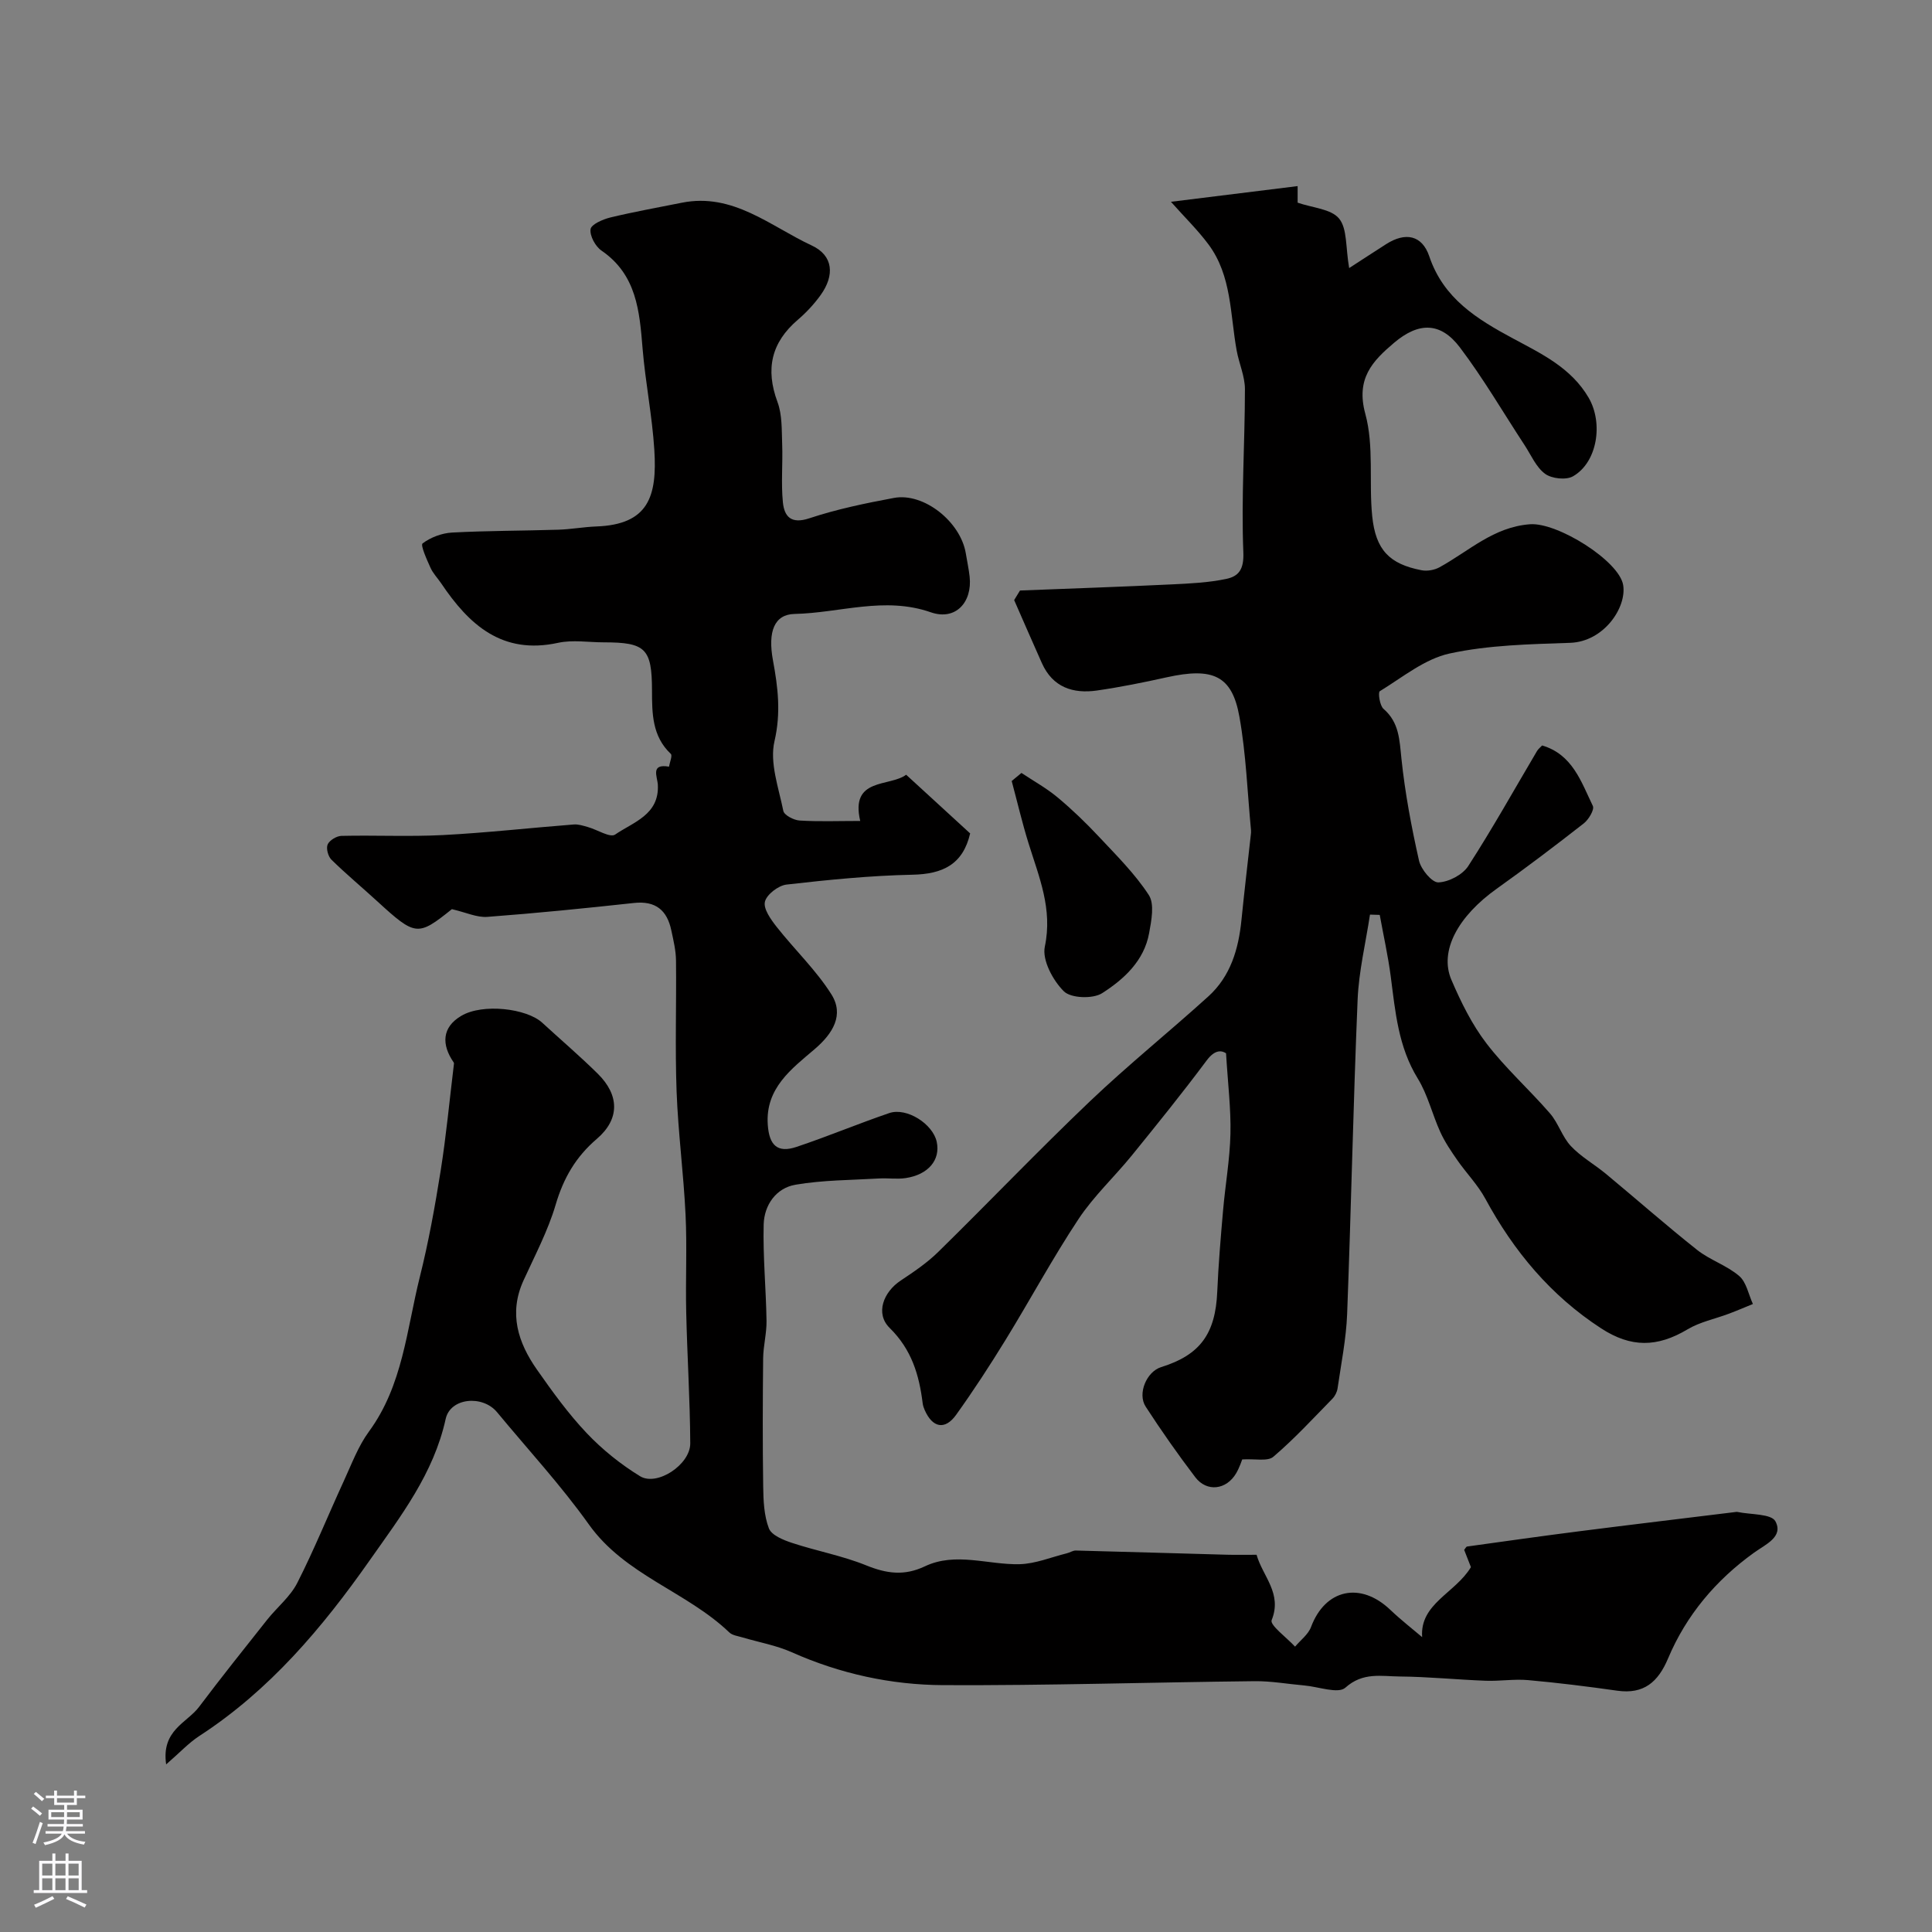
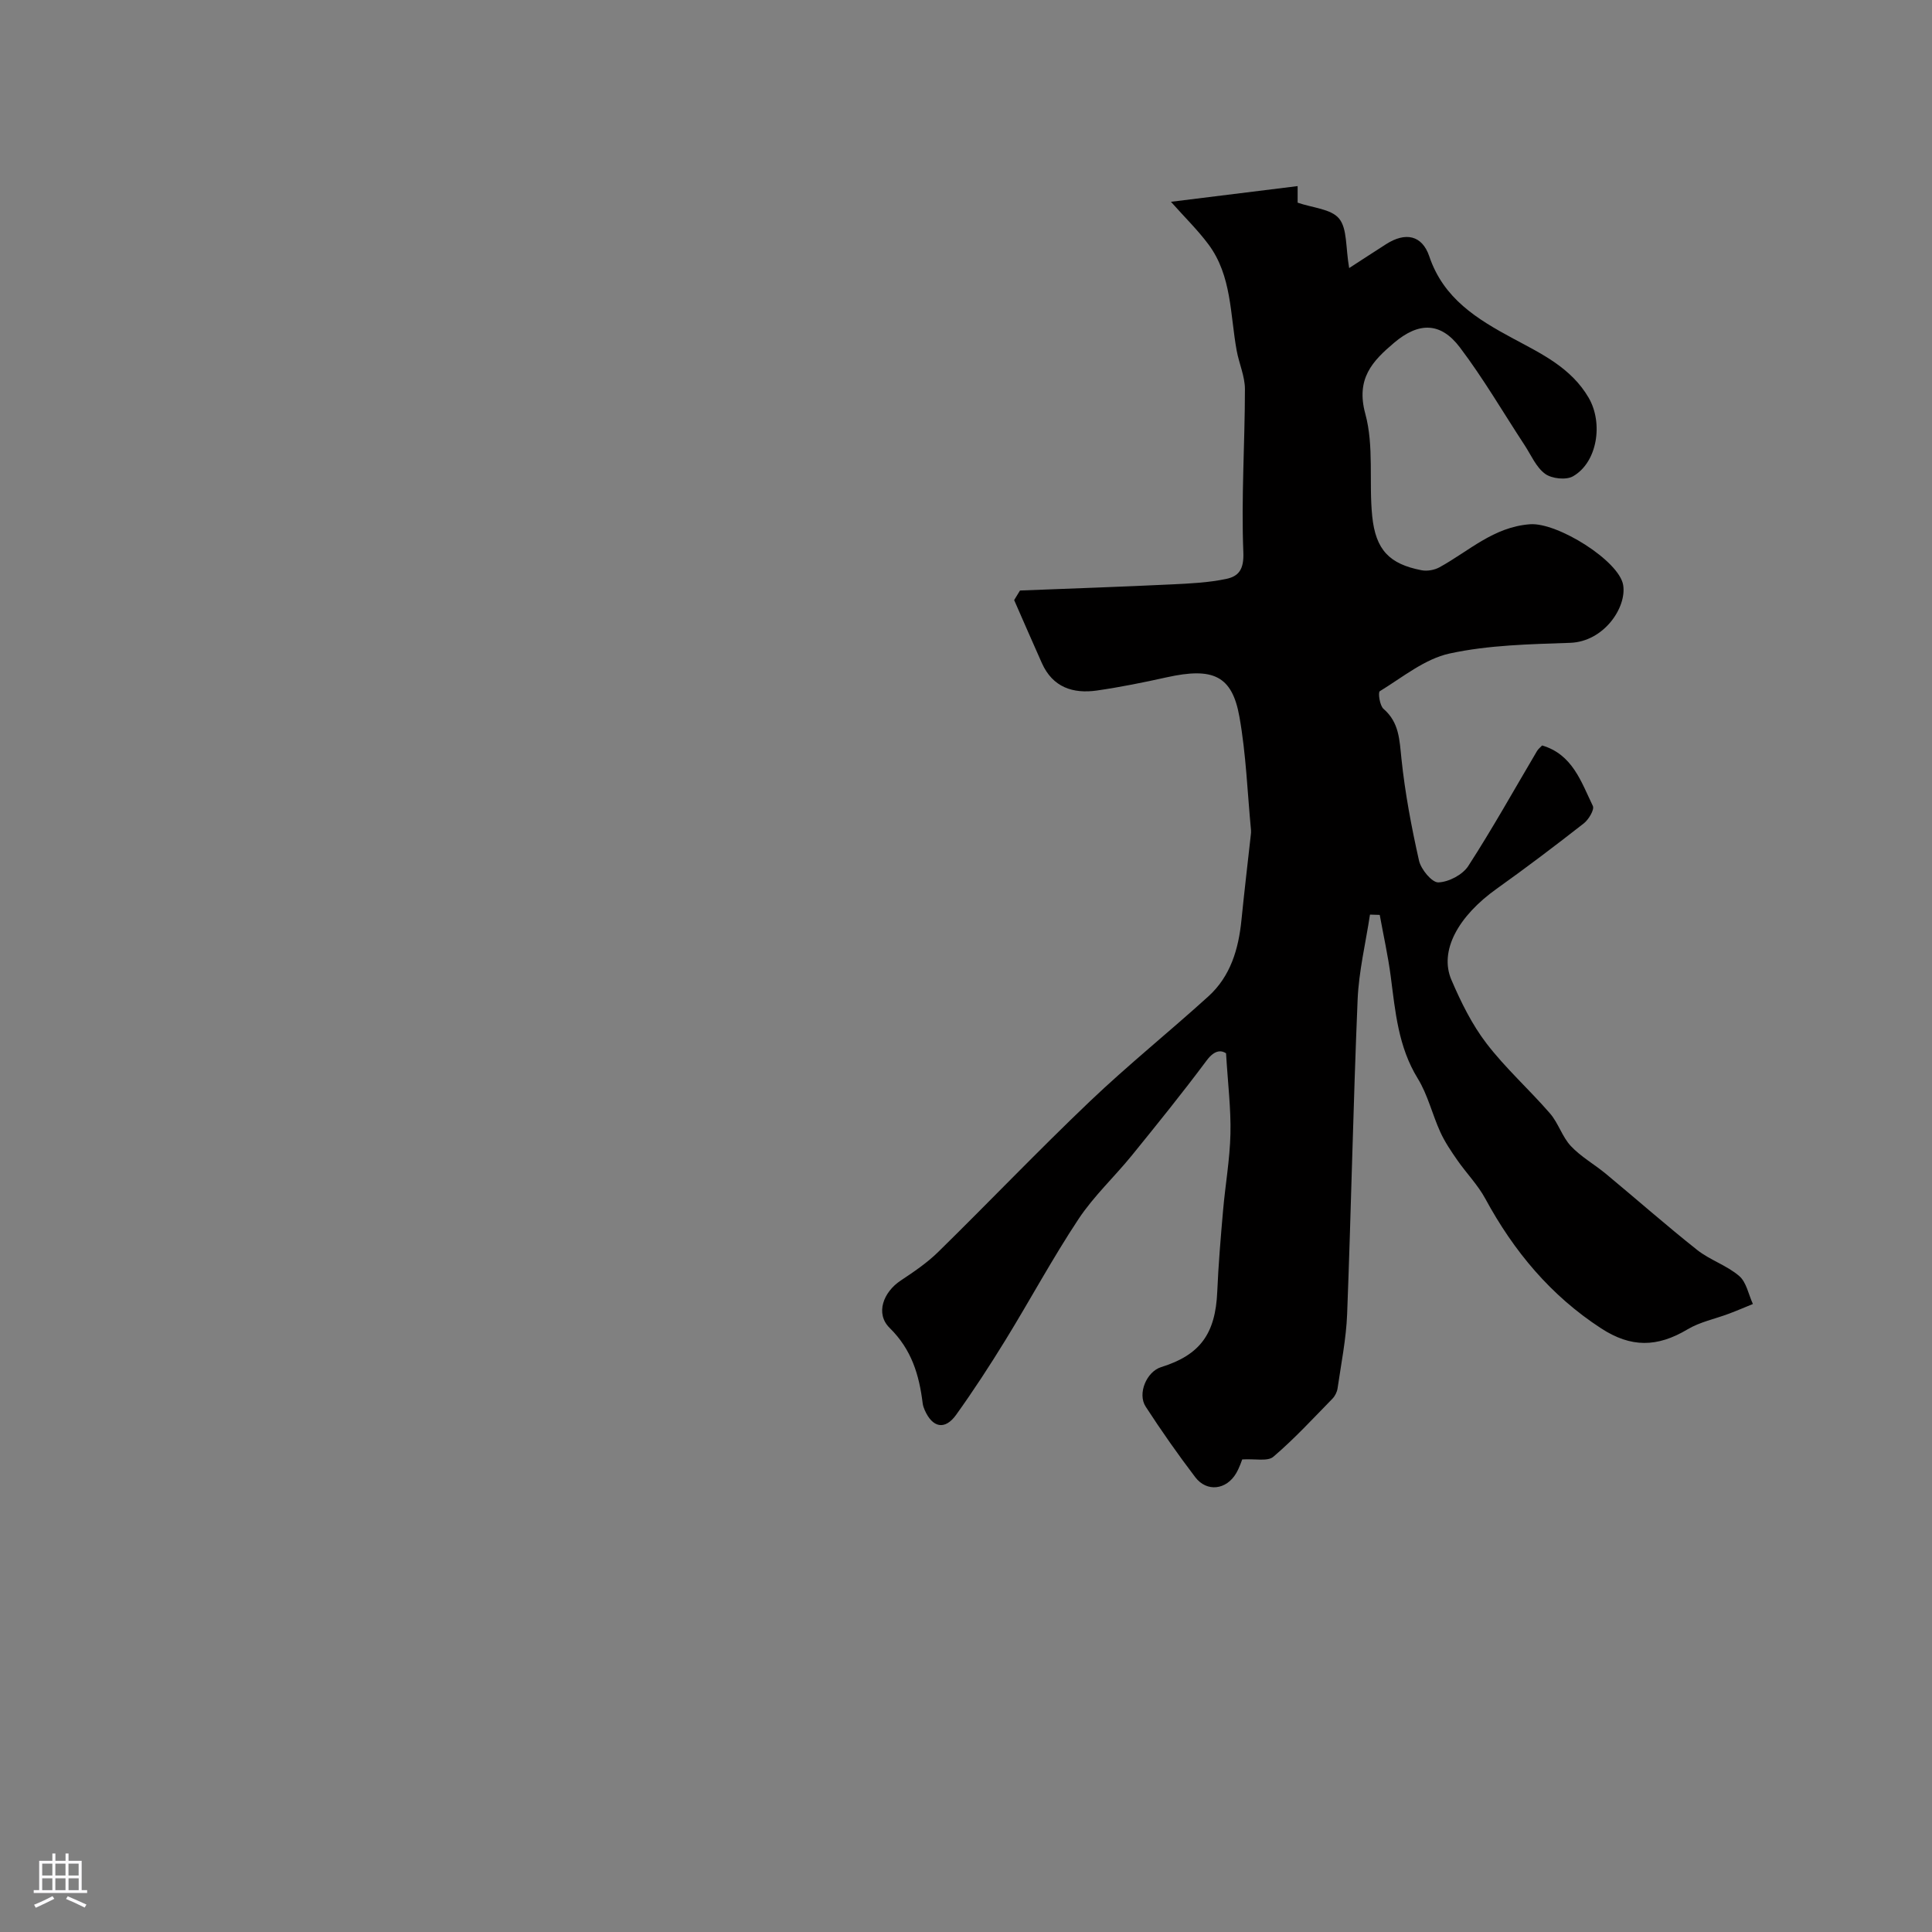
<svg xmlns="http://www.w3.org/2000/svg" enable-background="new 0 0 400 400" viewBox="0 0 400 400">
  <rect x="0" y="0" width="400" height="400" fill="#808080" stroke="none" />
  <g fill="#010000">
-     <path d="m294.44 338.95c-.51-6.94 6.86-9.1 10.1-14.49-.39-.99-.9-2.29-1.4-3.58.23-.26.4-.66.62-.69 7.77-1.08 15.53-2.18 23.31-3.17 10.71-1.37 21.43-2.64 32.14-3.96.17-.02.34-.06.5-.03 2.73.58 7.02.35 7.87 1.94 1.71 3.22-2.02 4.76-4.43 6.5-7.89 5.67-14.01 12.91-17.79 21.88-2.06 4.89-5.01 7.47-10.53 6.69-6.13-.87-12.28-1.64-18.45-2.19-2.9-.26-5.86.24-8.78.13-5.94-.22-11.86-.83-17.8-.88-3.79-.03-7.62-.95-11.25 2.31-1.49 1.34-5.58-.2-8.48-.45-3.44-.3-6.89-.93-10.33-.89-21.48.23-42.96.92-64.44.82-10.8-.05-21.36-2.35-31.37-6.81-3.23-1.44-6.82-2.06-10.24-3.08-.93-.28-2.06-.41-2.7-1.03-8.87-8.49-21.58-11.83-29.07-22.35-5.8-8.13-12.63-15.53-19.01-23.24-3-3.62-9.68-3-10.64 1.4-2.49 11.33-9.29 20.11-15.72 29.26-9.85 14.02-20.74 26.93-35.29 36.38-2.21 1.44-4.05 3.45-6.86 5.88-1.04-7.09 4.32-8.6 6.8-11.89 4.59-6.1 9.36-12.07 14.11-18.06 2.04-2.57 4.77-4.75 6.23-7.61 3.51-6.9 6.42-14.11 9.66-21.15 1.6-3.47 2.96-7.17 5.19-10.21 7.01-9.56 7.8-21.08 10.52-31.96 1.82-7.26 3.15-14.66 4.33-22.06 1.15-7.26 1.83-14.59 2.72-21.89.02-.16.06-.38-.02-.49-2.58-3.73-2.44-7.3 1.56-9.66 4.43-2.63 13.54-1.54 16.76 1.42 3.83 3.52 7.79 6.9 11.49 10.55 4.5 4.43 4.61 9.4-.17 13.49-4.39 3.75-6.92 8.15-8.54 13.65-1.6 5.42-4.31 10.53-6.67 15.71-3.08 6.79-1.12 12.84 2.81 18.44 3.19 4.55 6.48 9.11 10.28 13.12 3.24 3.42 7.04 6.47 11.05 8.93 3.51 2.16 10.42-2.39 10.4-6.8-.05-9.1-.64-18.2-.84-27.3-.15-6.66.19-13.34-.13-19.99-.41-8.54-1.54-17.05-1.86-25.6-.33-9.01-.02-18.04-.12-27.06-.02-2.09-.53-4.19-.97-6.25-.87-4.16-3.24-6.17-7.73-5.68-10.11 1.1-20.23 2.12-30.37 2.88-2.14.16-4.37-.91-7.33-1.6-7.06 5.66-7.53 5.62-15.41-1.59-3.16-2.9-6.47-5.65-9.53-8.65-.69-.68-1.14-2.35-.78-3.16.38-.86 1.84-1.74 2.84-1.77 7.02-.16 14.05.19 21.05-.17 9.03-.47 18.03-1.49 27.05-2.19.96-.08 1.98.26 2.93.53 1.94.54 4.61 2.27 5.64 1.56 3.75-2.58 9.16-4.09 8.85-10.29-.09-1.7-1.6-4.45 2.31-3.77.15-.91.75-2.3.37-2.65-3.88-3.67-3.88-8.39-3.89-13.14-.02-8.66-1.32-9.95-9.97-9.95-3.17 0-6.45-.56-9.48.1-11.57 2.52-18.42-3.72-24.2-12.32-.73-1.08-1.69-2.05-2.21-3.22-.76-1.68-2.11-4.69-1.64-5.04 1.67-1.26 3.98-2.13 6.1-2.25 7.32-.39 14.67-.36 22-.59 2.62-.08 5.23-.57 7.85-.67 10.83-.39 12.64-6.21 12.03-15.87-.44-7.01-1.85-13.96-2.43-20.97-.63-7.74-1.23-15.28-8.5-20.27-1.27-.87-2.46-3.05-2.27-4.44.13-.99 2.53-2.04 4.08-2.42 4.9-1.18 9.88-2.07 14.82-3.06 10.61-2.12 18.34 4.88 26.9 8.86 4.49 2.09 4.75 6.2 1.84 10.25-1.34 1.87-2.96 3.61-4.71 5.11-5.52 4.71-6.76 10.22-4.23 17.04.99 2.66.86 5.79.97 8.72.15 4.02-.25 8.08.15 12.06.3 2.91 1.67 4.56 5.46 3.3 5.69-1.89 11.63-3.12 17.53-4.22 6.19-1.15 13.8 4.93 14.88 11.48.26 1.6.61 3.19.79 4.8.59 5.33-2.92 9.18-8.03 7.4-9.61-3.35-18.83.14-28.21.34-4.18.09-5.59 3.61-4.47 9.65 1.03 5.55 1.67 10.83.31 16.69-1.04 4.45.86 9.65 1.83 14.44.18.88 2.15 1.91 3.35 1.99 3.96.25 7.95.09 12.57.09-2.13-9.06 6.09-7.01 9.51-9.57 4.49 4.12 8.9 8.16 13.25 12.15-1.5 6.44-5.69 8.42-11.93 8.55-8.71.18-17.42 1.05-26.08 2.04-1.69.19-4.12 2.05-4.48 3.55-.36 1.47 1.23 3.68 2.42 5.2 3.71 4.71 8.15 8.93 11.33 13.96 2.69 4.25.35 8.11-3.45 11.36-4.75 4.06-10.25 8.08-9.71 15.67.3 4.28 2.03 5.89 5.96 4.57 6.45-2.16 12.75-4.8 19.19-7 3.61-1.23 9.04 2.25 9.83 5.96.8 3.73-1.74 6.8-6.44 7.5-1.79.27-3.66-.03-5.49.08-5.78.34-11.62.32-17.3 1.29-4.05.69-6.49 4.23-6.6 8.23-.17 6.65.49 13.31.59 19.97.04 2.58-.67 5.16-.7 7.75-.09 8.83-.12 17.66.01 26.49.04 2.93.16 6.04 1.18 8.71.55 1.43 3 2.42 4.79 3.01 5.08 1.68 10.42 2.65 15.35 4.65 4.22 1.71 7.88 2.23 12.16.2 6.37-3.02 13.05-.29 19.59-.44 3.29-.08 6.54-1.45 9.81-2.26.62-.15 1.23-.58 1.83-.57 10.43.26 20.86.59 31.29.87 2 .05 3.99.01 6.15.01 1.27 4.48 5.37 7.99 3.12 13.54-.41 1.01 3.13 3.62 4.85 5.48 1.13-1.35 2.73-2.52 3.31-4.08 2.94-7.84 10.23-9.44 16.42-3.53 2.23 2.12 4.64 3.99 6.58 5.64z" />
    <path d="m242.43 41.78c8.58-1.06 17.23-2.13 26.23-3.25v3.43c3.11 1.08 6.94 1.29 8.58 3.29 1.72 2.09 1.33 5.91 2.09 10.25 2.35-1.52 4.99-3.25 7.65-4.95 4-2.56 7.45-1.88 8.94 2.53 2.95 8.76 9.91 13 17.38 17.02 5.88 3.16 12.01 6.06 15.62 12.26 3.06 5.27 1.79 13.39-3.26 16.26-1.43.81-4.38.49-5.76-.52-1.85-1.35-2.89-3.85-4.22-5.89-4.45-6.78-8.55-13.84-13.43-20.29-3.98-5.25-8.5-5.29-13.63-.94-4.48 3.79-7.93 7.42-5.95 14.69 1.83 6.69.72 14.12 1.43 21.18.71 7.03 3.59 9.93 10.2 11.21 1.17.23 2.68-.03 3.73-.61 6.08-3.33 11.19-8.36 18.76-8.91 5.67-.41 18.45 7.58 19.27 12.59.76 4.64-3.99 11.72-10.98 11.96-8.35.29-16.85.45-24.95 2.21-5.16 1.12-9.76 4.94-14.46 7.81-.39.24-.02 2.97.77 3.65 3.26 2.82 3.3 6.41 3.71 10.29.74 7.1 2.07 14.16 3.64 21.13.41 1.81 2.67 4.55 4 4.51 2.15-.07 5.03-1.58 6.2-3.39 5.02-7.76 9.53-15.86 14.24-23.82.24-.41.66-.72 1.05-1.14 6.29 1.85 8.09 7.53 10.5 12.52.37.75-.86 2.82-1.87 3.61-5.92 4.63-11.91 9.17-18.03 13.53-8 5.7-11.94 12.88-9.39 18.85 1.97 4.6 4.25 9.24 7.27 13.18 3.95 5.16 8.87 9.55 13.14 14.48 1.74 2 2.53 4.85 4.33 6.77 2.08 2.22 4.86 3.77 7.23 5.73 6.32 5.24 12.49 10.68 18.92 15.78 2.66 2.1 6.14 3.19 8.7 5.39 1.5 1.28 1.93 3.83 2.84 5.8-1.67.68-3.32 1.39-5 2.02-2.85 1.07-5.96 1.69-8.52 3.22-6.3 3.76-11.72 3.82-17.89-.19-10.45-6.79-18.11-15.99-24-26.87-1.54-2.84-3.89-5.24-5.76-7.92-1.3-1.87-2.6-3.78-3.54-5.84-1.67-3.66-2.6-7.73-4.68-11.11-4.04-6.56-4.64-13.82-5.59-21.11-.56-4.28-1.51-8.51-2.28-12.76-.67-.02-1.35-.04-2.02-.06-.89 5.87-2.31 11.71-2.56 17.61-.91 21.69-1.34 43.39-2.17 65.08-.2 5.15-1.24 10.27-1.98 15.39-.11.75-.52 1.58-1.04 2.12-4.01 4.1-7.91 8.34-12.26 12.05-1.19 1.01-3.78.38-6.44.55-.1.23-.53 1.6-1.23 2.82-2.02 3.49-6.1 4.01-8.5.85-3.6-4.73-7.02-9.61-10.26-14.6-1.76-2.71.22-7.26 3.19-8.18 8.09-2.51 11.26-6.91 11.63-15.63.24-5.6.71-11.18 1.2-16.77.46-5.31 1.41-10.6 1.53-15.91.12-5.16-.53-10.34-.91-16.67-.76-.5-2.19-.98-4.04 1.52-4.97 6.67-10.2 13.14-15.44 19.6-3.62 4.46-7.92 8.45-11.07 13.21-5.38 8.12-10.01 16.73-15.11 25.03-3.24 5.27-6.62 10.47-10.23 15.5-2.31 3.22-4.89 2.68-6.5-.99-.2-.45-.36-.93-.42-1.41-.73-5.87-2.27-11.1-6.83-15.59-3.03-2.98-1.31-7.44 2.29-9.82 2.71-1.8 5.46-3.66 7.77-5.93 10.51-10.31 20.69-20.97 31.35-31.13 7.91-7.54 16.46-14.42 24.57-21.77 4.59-4.16 6.25-9.79 6.85-15.81.59-5.86 1.28-11.72 1.93-17.57.04-.33.08-.67.05-1-.75-7.84-1.02-15.77-2.4-23.5-1.52-8.55-5.47-10.3-15.06-8.18-4.77 1.06-9.58 2.03-14.41 2.73-4.99.72-9.19-.66-11.43-5.67-1.94-4.34-3.83-8.7-5.74-13.05.4-.66.8-1.32 1.21-1.98 10.49-.41 20.98-.77 31.46-1.27 3.76-.18 7.57-.36 11.23-1.13 2.57-.54 3.7-1.94 3.55-5.53-.45-11.23.32-22.5.33-33.76 0-2.66-1.22-5.3-1.71-7.99-1.37-7.49-1-15.48-5.84-21.98-2.24-3.01-4.95-5.64-7.77-8.82z" />
-     <path d="m211.48 160.03c2.51 1.67 5.19 3.15 7.49 5.07 3.01 2.51 5.85 5.25 8.53 8.11 3.63 3.88 7.48 7.69 10.35 12.1 1.21 1.87.54 5.26.07 7.85-1.03 5.76-5.22 9.58-9.74 12.47-1.91 1.22-6.46 1.06-7.92-.39-2.27-2.25-4.53-6.47-3.94-9.25 1.65-7.8-1.2-14.41-3.36-21.36-1.33-4.26-2.34-8.62-3.5-12.93.67-.56 1.35-1.11 2.02-1.67z" />
  </g>
-   <path d="m6.44 374.46.42-.45c.65.47 1.27.95 1.85 1.44l-.45.49c-.65-.56-1.25-1.06-1.82-1.48m.93 7.33-.63-.26c.55-1.36 1.05-2.8 1.52-4.33.19.1.38.19.59.27-.46 1.29-.95 2.73-1.48 4.32m-.38-10.38.44-.42c.43.34 1.01.82 1.74 1.44l-.49.49c-.53-.51-1.09-1.01-1.69-1.51m2.5.35h1.72v-1.04h.59v1.04h3.52v-1.04h.59v1.04h1.75v.53h-1.75v1.42h-2.03v.97h3.22v2.03h-3.24c0 .35-.01.66-.03.93h3.32v.53h-3.37c-.03.27-.08.58-.15.94h3.96v.53h-3.71c.67.92 1.93 1.48 3.79 1.68-.13.24-.23.44-.29.59-2.13-.38-3.48-1.08-4.04-2.12-.43.97-1.77 1.72-4.03 2.23-.09-.19-.2-.37-.33-.55 2.1-.42 3.37-1.03 3.81-1.83h-3.36v-.53h3.58c.08-.29.13-.61.16-.94h-3.33v-.53h3.39c.02-.27.04-.58.04-.93h-3.23v-2.03h3.25v-.97h-2.07v-1.42h-1.73zm1.12 3.44v1h2.65c.01-.3.02-.44.01-.4v-.25-.35zm1.19-2h3.52v-.91h-3.52zm4.71 2h-2.63v.59c0 .15-.01.28-.01.4h2.64z" fill="#fbfafc" />
  <path d="m13.56 383.74h.63v1.52h2.72v6.07h1.13v.6h-11.06v-.6h1.13v-6.07h2.73v-1.52h.63v1.52h2.1v-1.52zm-2.69 8.83.38.56c-1.24.63-2.53 1.25-3.85 1.85-.1-.21-.21-.42-.34-.63 1.36-.55 2.63-1.15 3.81-1.78m-2.13-4.27h2.1v-2.45h-2.1zm0 3.04h2.1v-2.46h-2.1zm2.72-3.04h2.1v-2.45h-2.1zm0 3.04h2.1v-2.46h-2.1zm6.07 3.6c-1.41-.71-2.7-1.3-3.86-1.78l.35-.56c1.45.62 2.75 1.19 3.88 1.72zm-1.25-9.09h-2.1v2.45h2.1zm-2.09 5.49h2.1v-2.45h-2.1z" fill="#fbfafc" />
</svg>